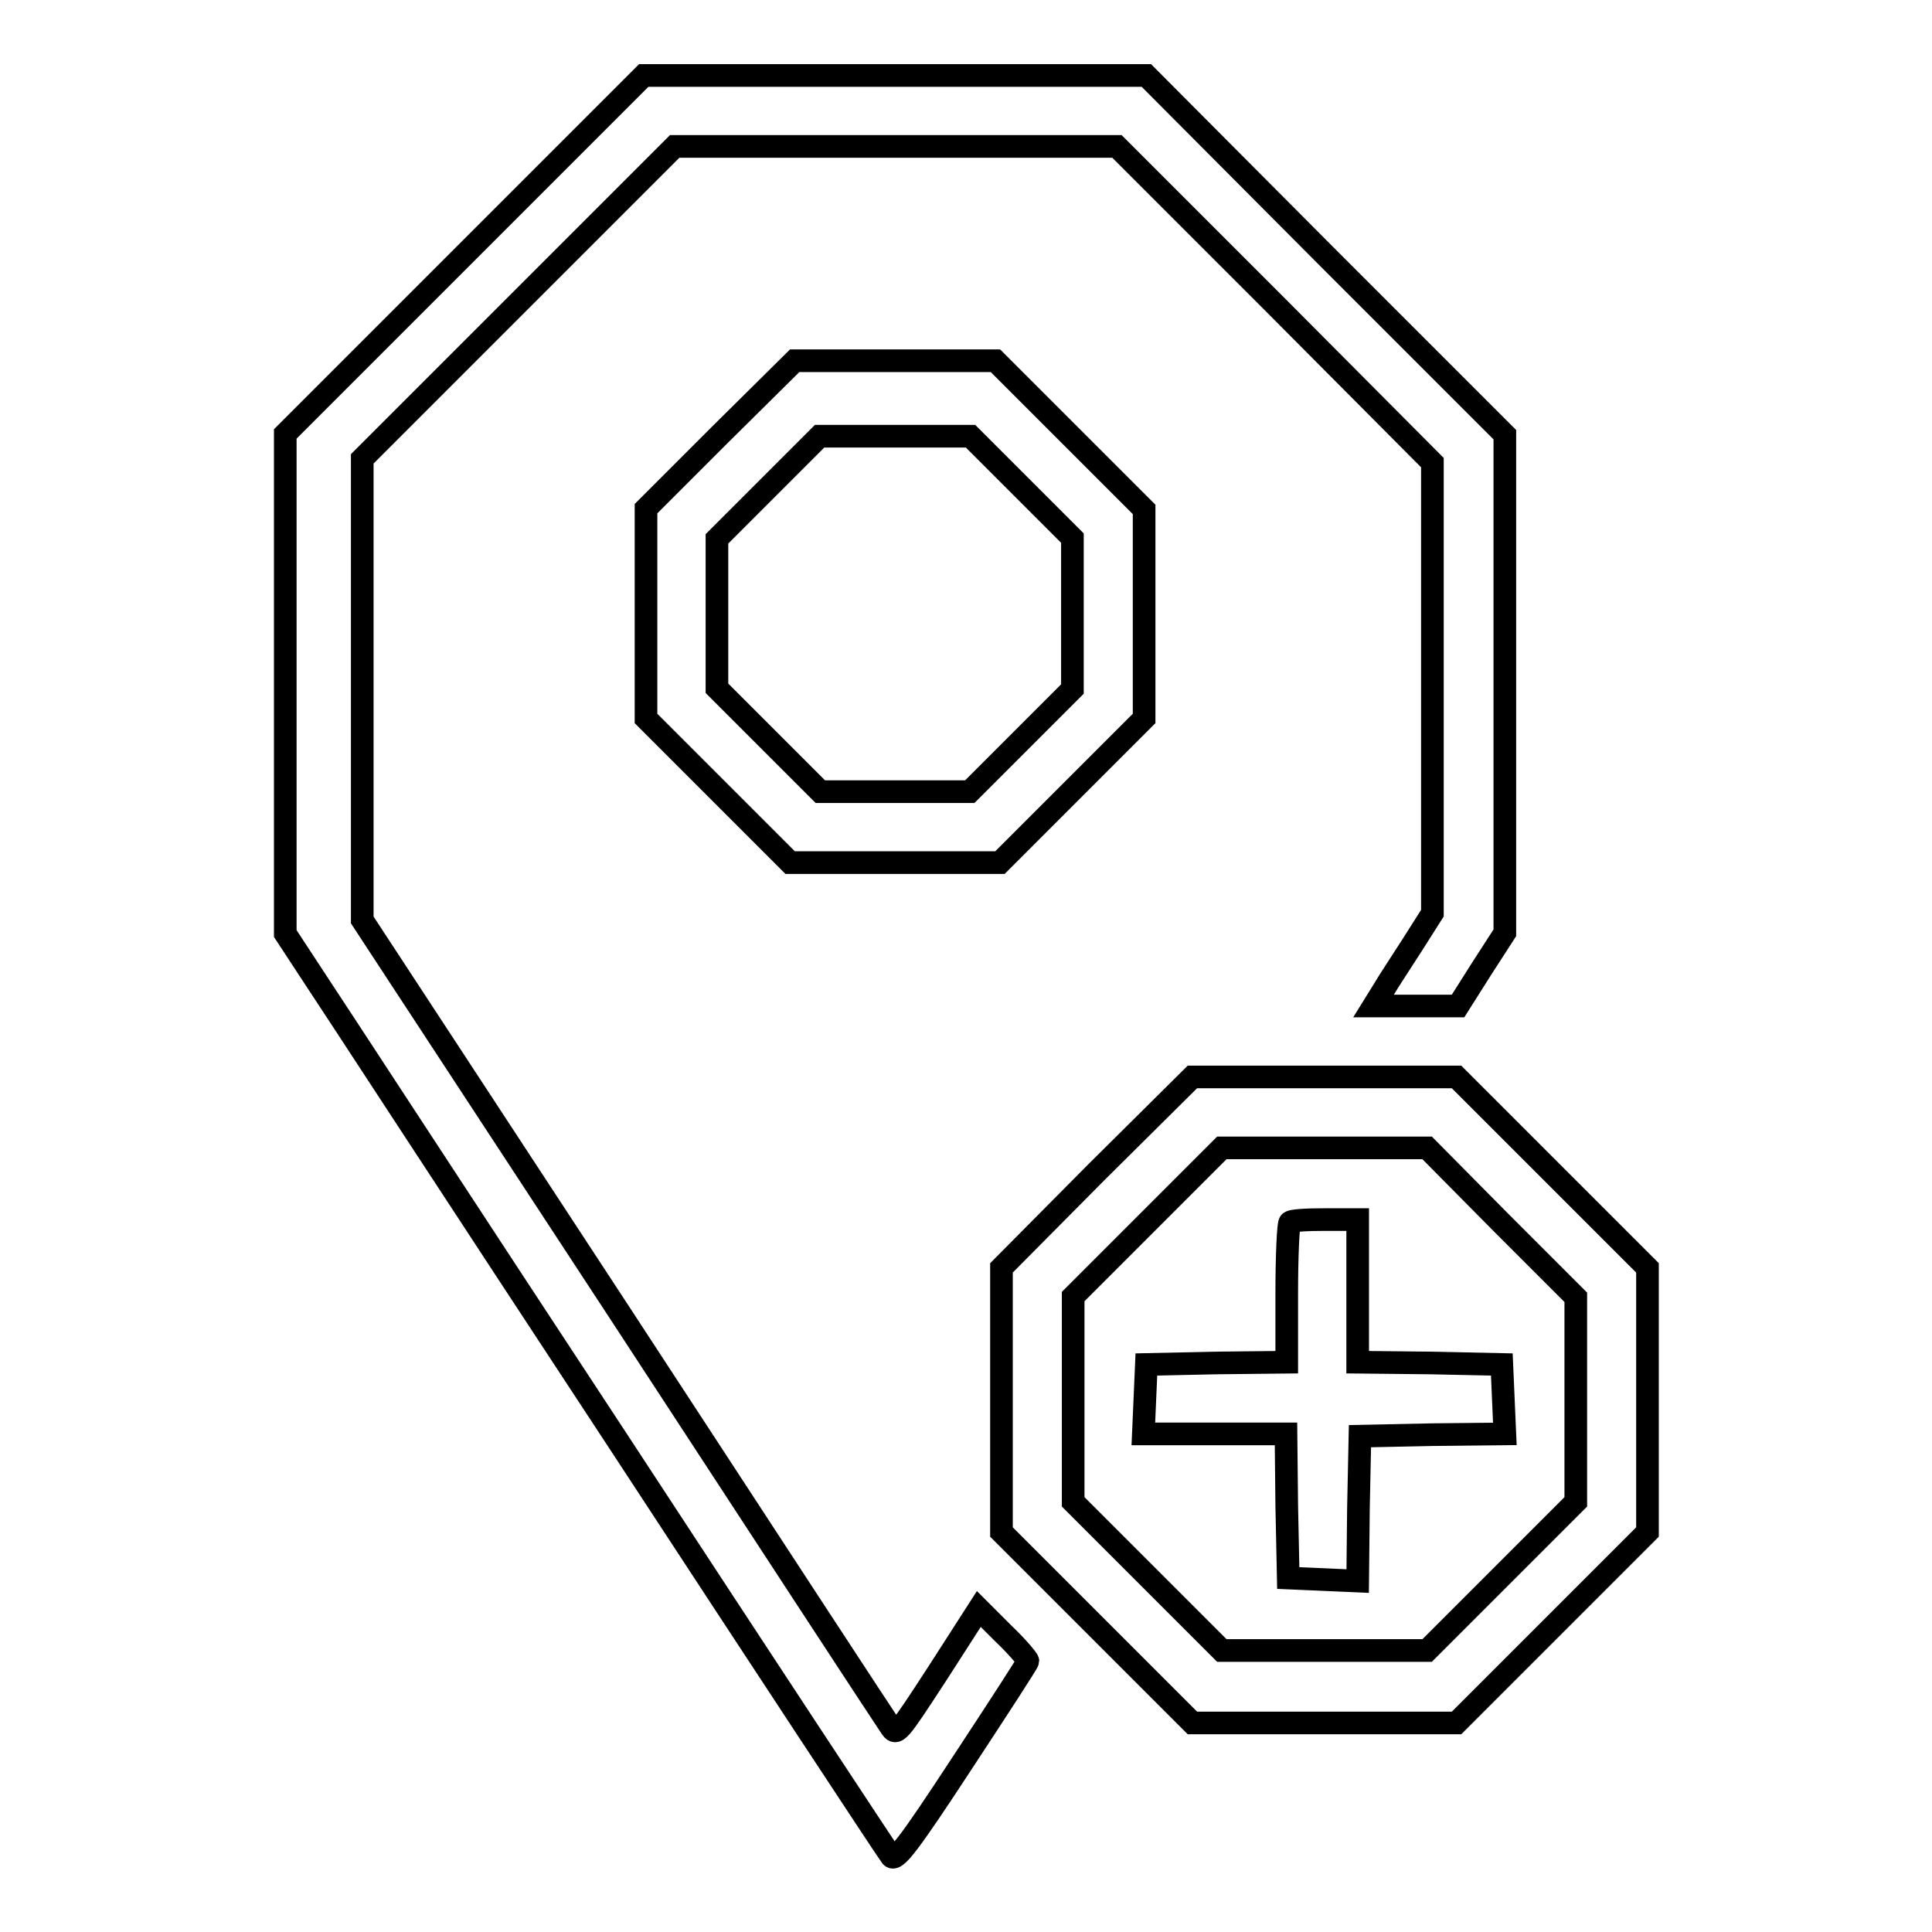
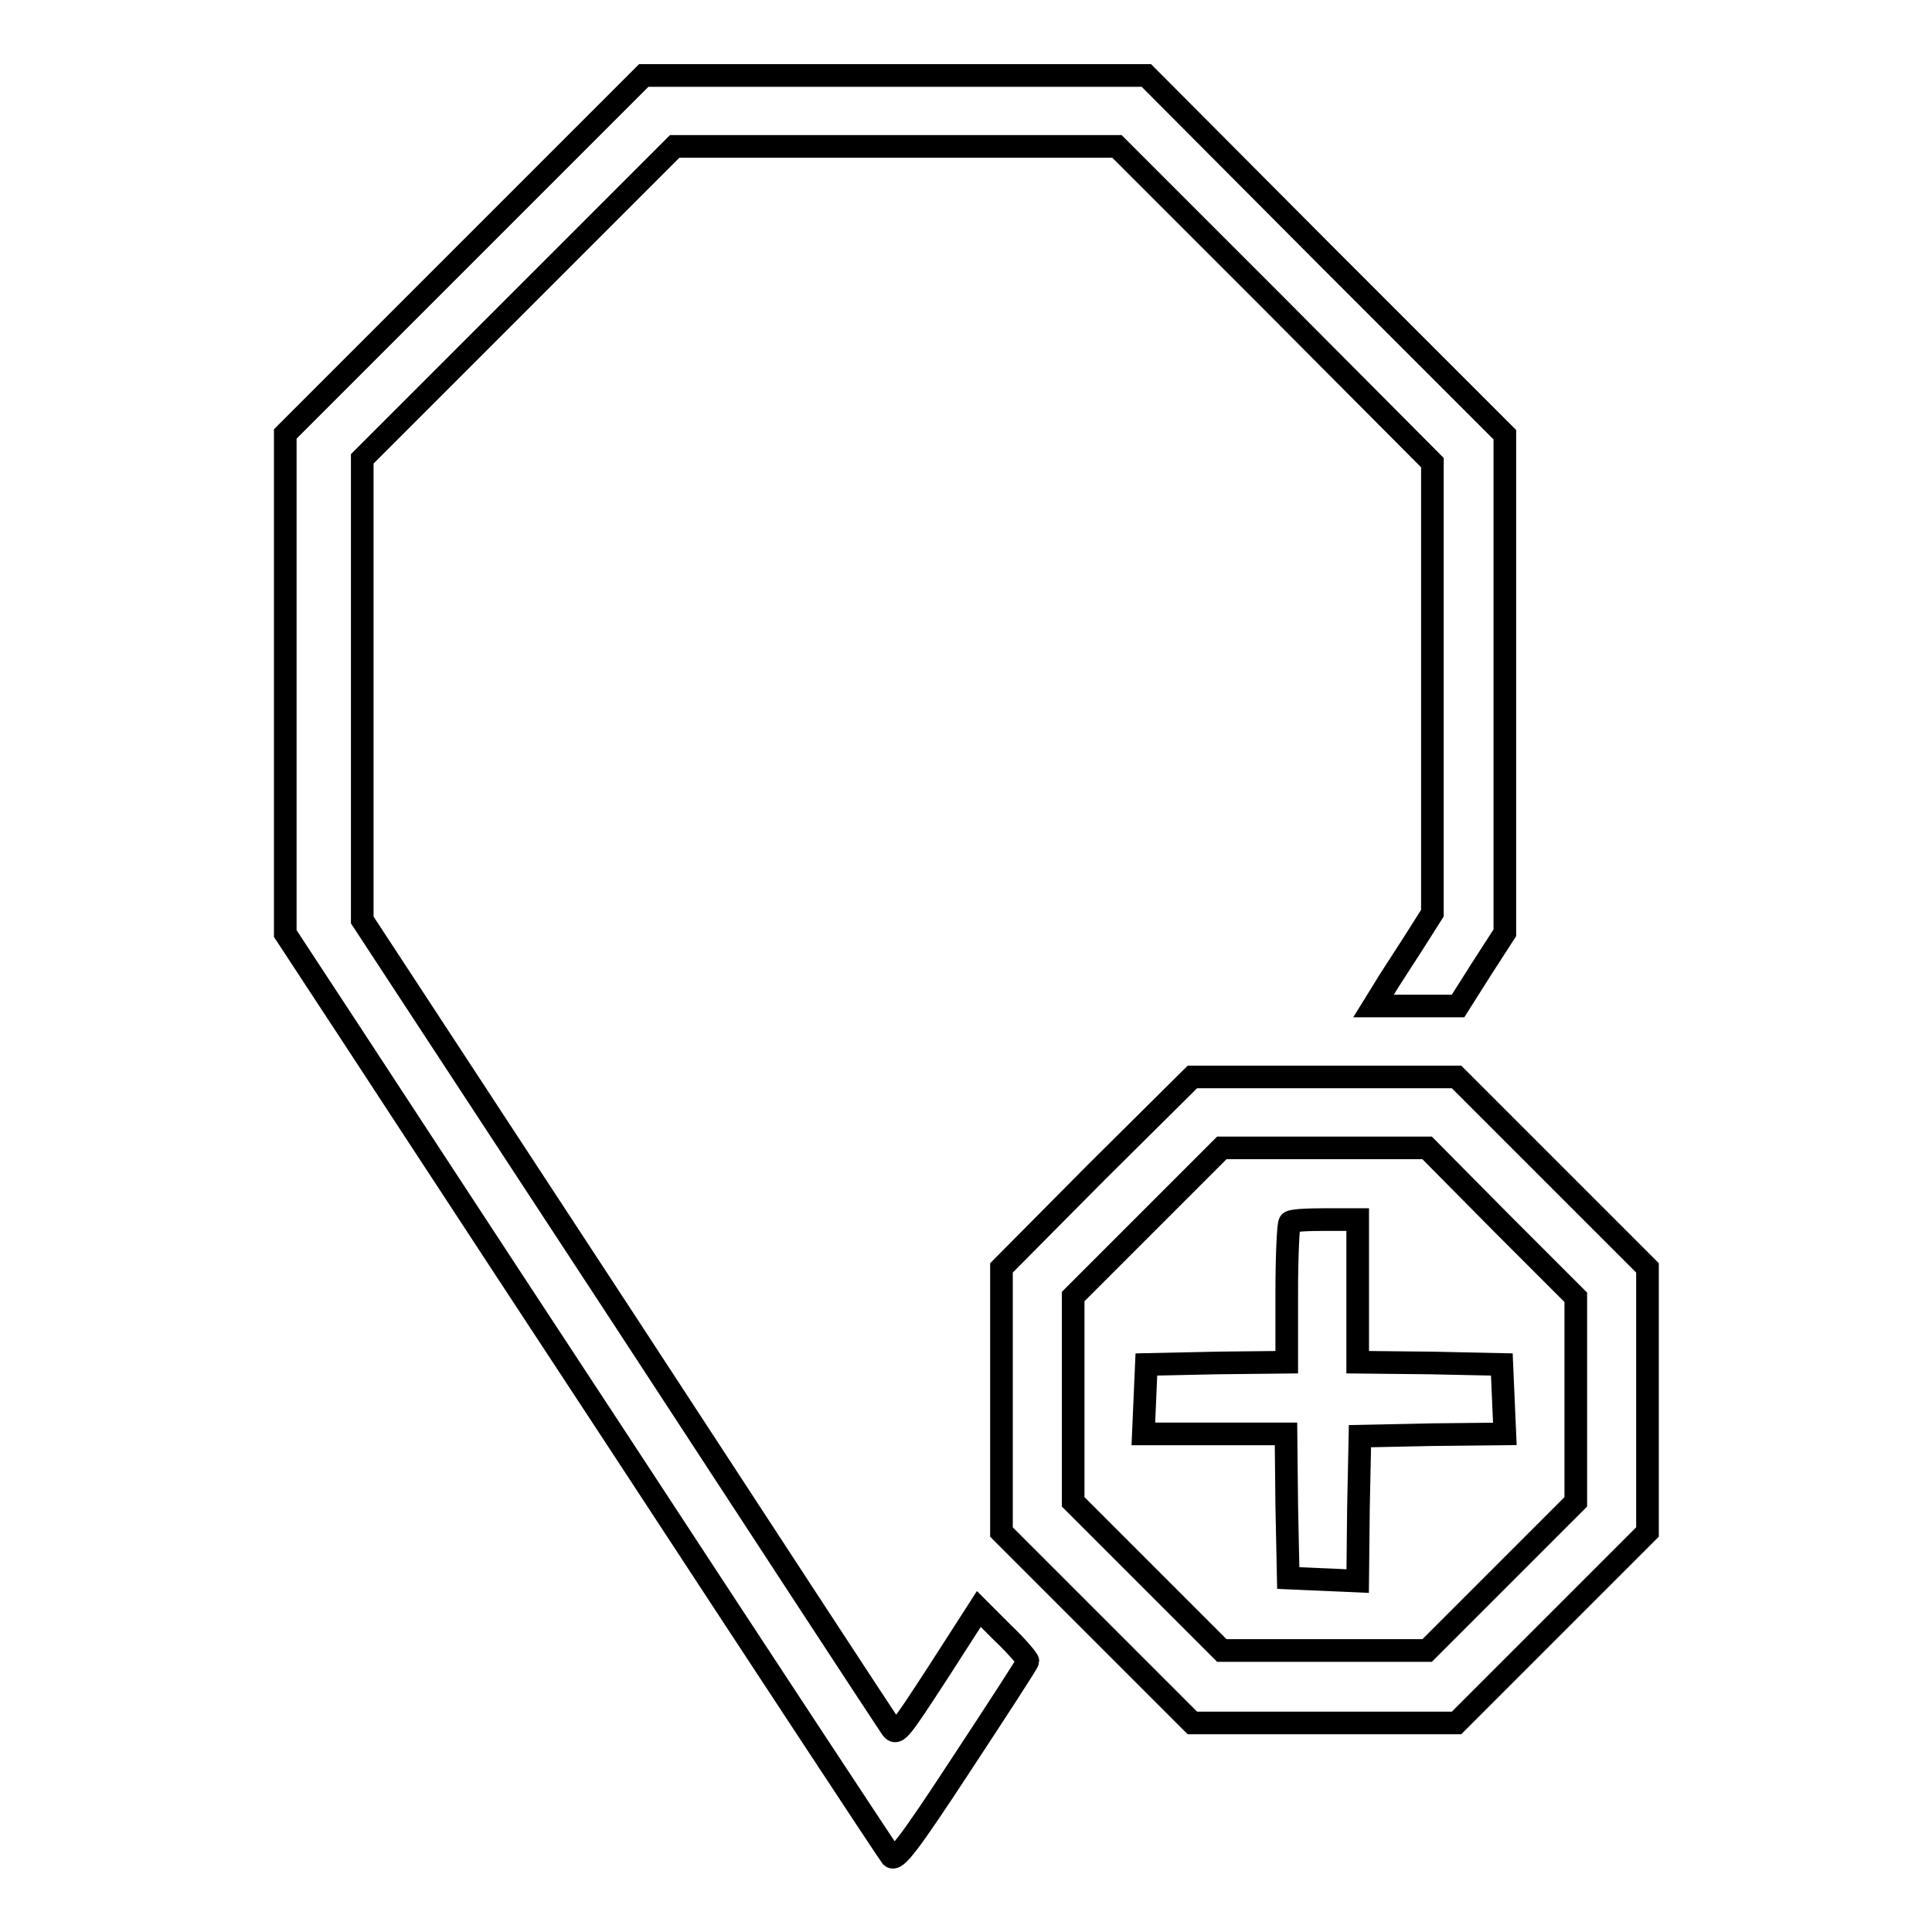
<svg xmlns="http://www.w3.org/2000/svg" version="1.1" x="0px" y="0px" viewBox="0 0 256 256" enable-background="new 0 0 256 256" xml:space="preserve">
  <g>
    <g>
      <g>
        <path stroke-width="3" fill-opacity="0" stroke="#000000" d="M61.5,33.8L37.8,57.5v33.1v33.1l4,6.1c2.2,3.3,20,30.6,39.8,60.7c19.7,30.1,36.1,55,36.5,55.5c0.6,0.6,2.2-1.4,9.4-12.4c4.8-7.3,8.7-13.3,8.7-13.5c0-0.2-1.4-1.9-3.3-3.7l-3.2-3.2l-5.4,8.4c-5.4,8.3-5.5,8.4-6.3,7.2c-0.5-0.7-16.4-25-35.4-54.1l-34.6-52.8V91.3V60.8l20.7-20.7l20.7-20.7h29.4H148l20.9,20.9l20.9,21v29.9V121l-2.6,4.1c-1.4,2.2-3.2,4.9-3.9,6.1l-1.3,2.1h5.6h5.6l3.1-4.9l3.1-4.8v-33v-33l-23.8-23.8L151.9,10h-33.3H85.3L61.5,33.8z" />
-         <path stroke-width="3" fill-opacity="0" stroke="#000000" d="M95.4,57.6l-9.8,9.8v13.9v13.9l9.6,9.6l9.5,9.5h13.9h13.9l9.6-9.6l9.5-9.5V81.3V67.5l-9.9-9.9l-9.8-9.8h-13.3h-13.3L95.4,57.6z M135.3,64.5l6.8,6.8v10v10l-6.8,6.8l-6.8,6.8h-9.9h-9.9l-6.9-6.9L95,91.2v-9.9v-9.9l6.8-6.8l6.8-6.8h10h10L135.3,64.5z" />
        <path stroke-width="3" fill-opacity="0" stroke="#000000" d="M145.3,155.3L132.7,168v17.5v17.5l12.7,12.7l12.6,12.6h17.5H193l12.7-12.7l12.6-12.6v-17.5v-17.5l-12.7-12.7L193,142.7h-17.5H158L145.3,155.3z M198.9,162l9.9,9.9v13.6V199l-9.9,9.9l-9.8,9.8h-13.6h-13.6l-9.8-9.8l-9.9-9.9v-13.6v-13.6l9.8-9.8l9.9-9.9h13.6h13.6L198.9,162z" />
        <path stroke-width="3" fill-opacity="0" stroke="#000000" d="M170.9,162c-0.2,0.2-0.4,4.4-0.4,9.4v9.1l-9.3,0.1l-9.3,0.2l-0.2,4.6l-0.2,4.6h9.4h9.5l0.1,9.5l0.2,9.6l4.6,0.2l4.6,0.2l0.1-9.6l0.2-9.6l9.6-0.2l9.6-0.1l-0.2-4.6l-0.2-4.6l-9.5-0.2l-9.6-0.1V171v-9.4h-4.3C173.2,161.6,171,161.7,170.9,162z" />
      </g>
    </g>
  </g>
</svg>